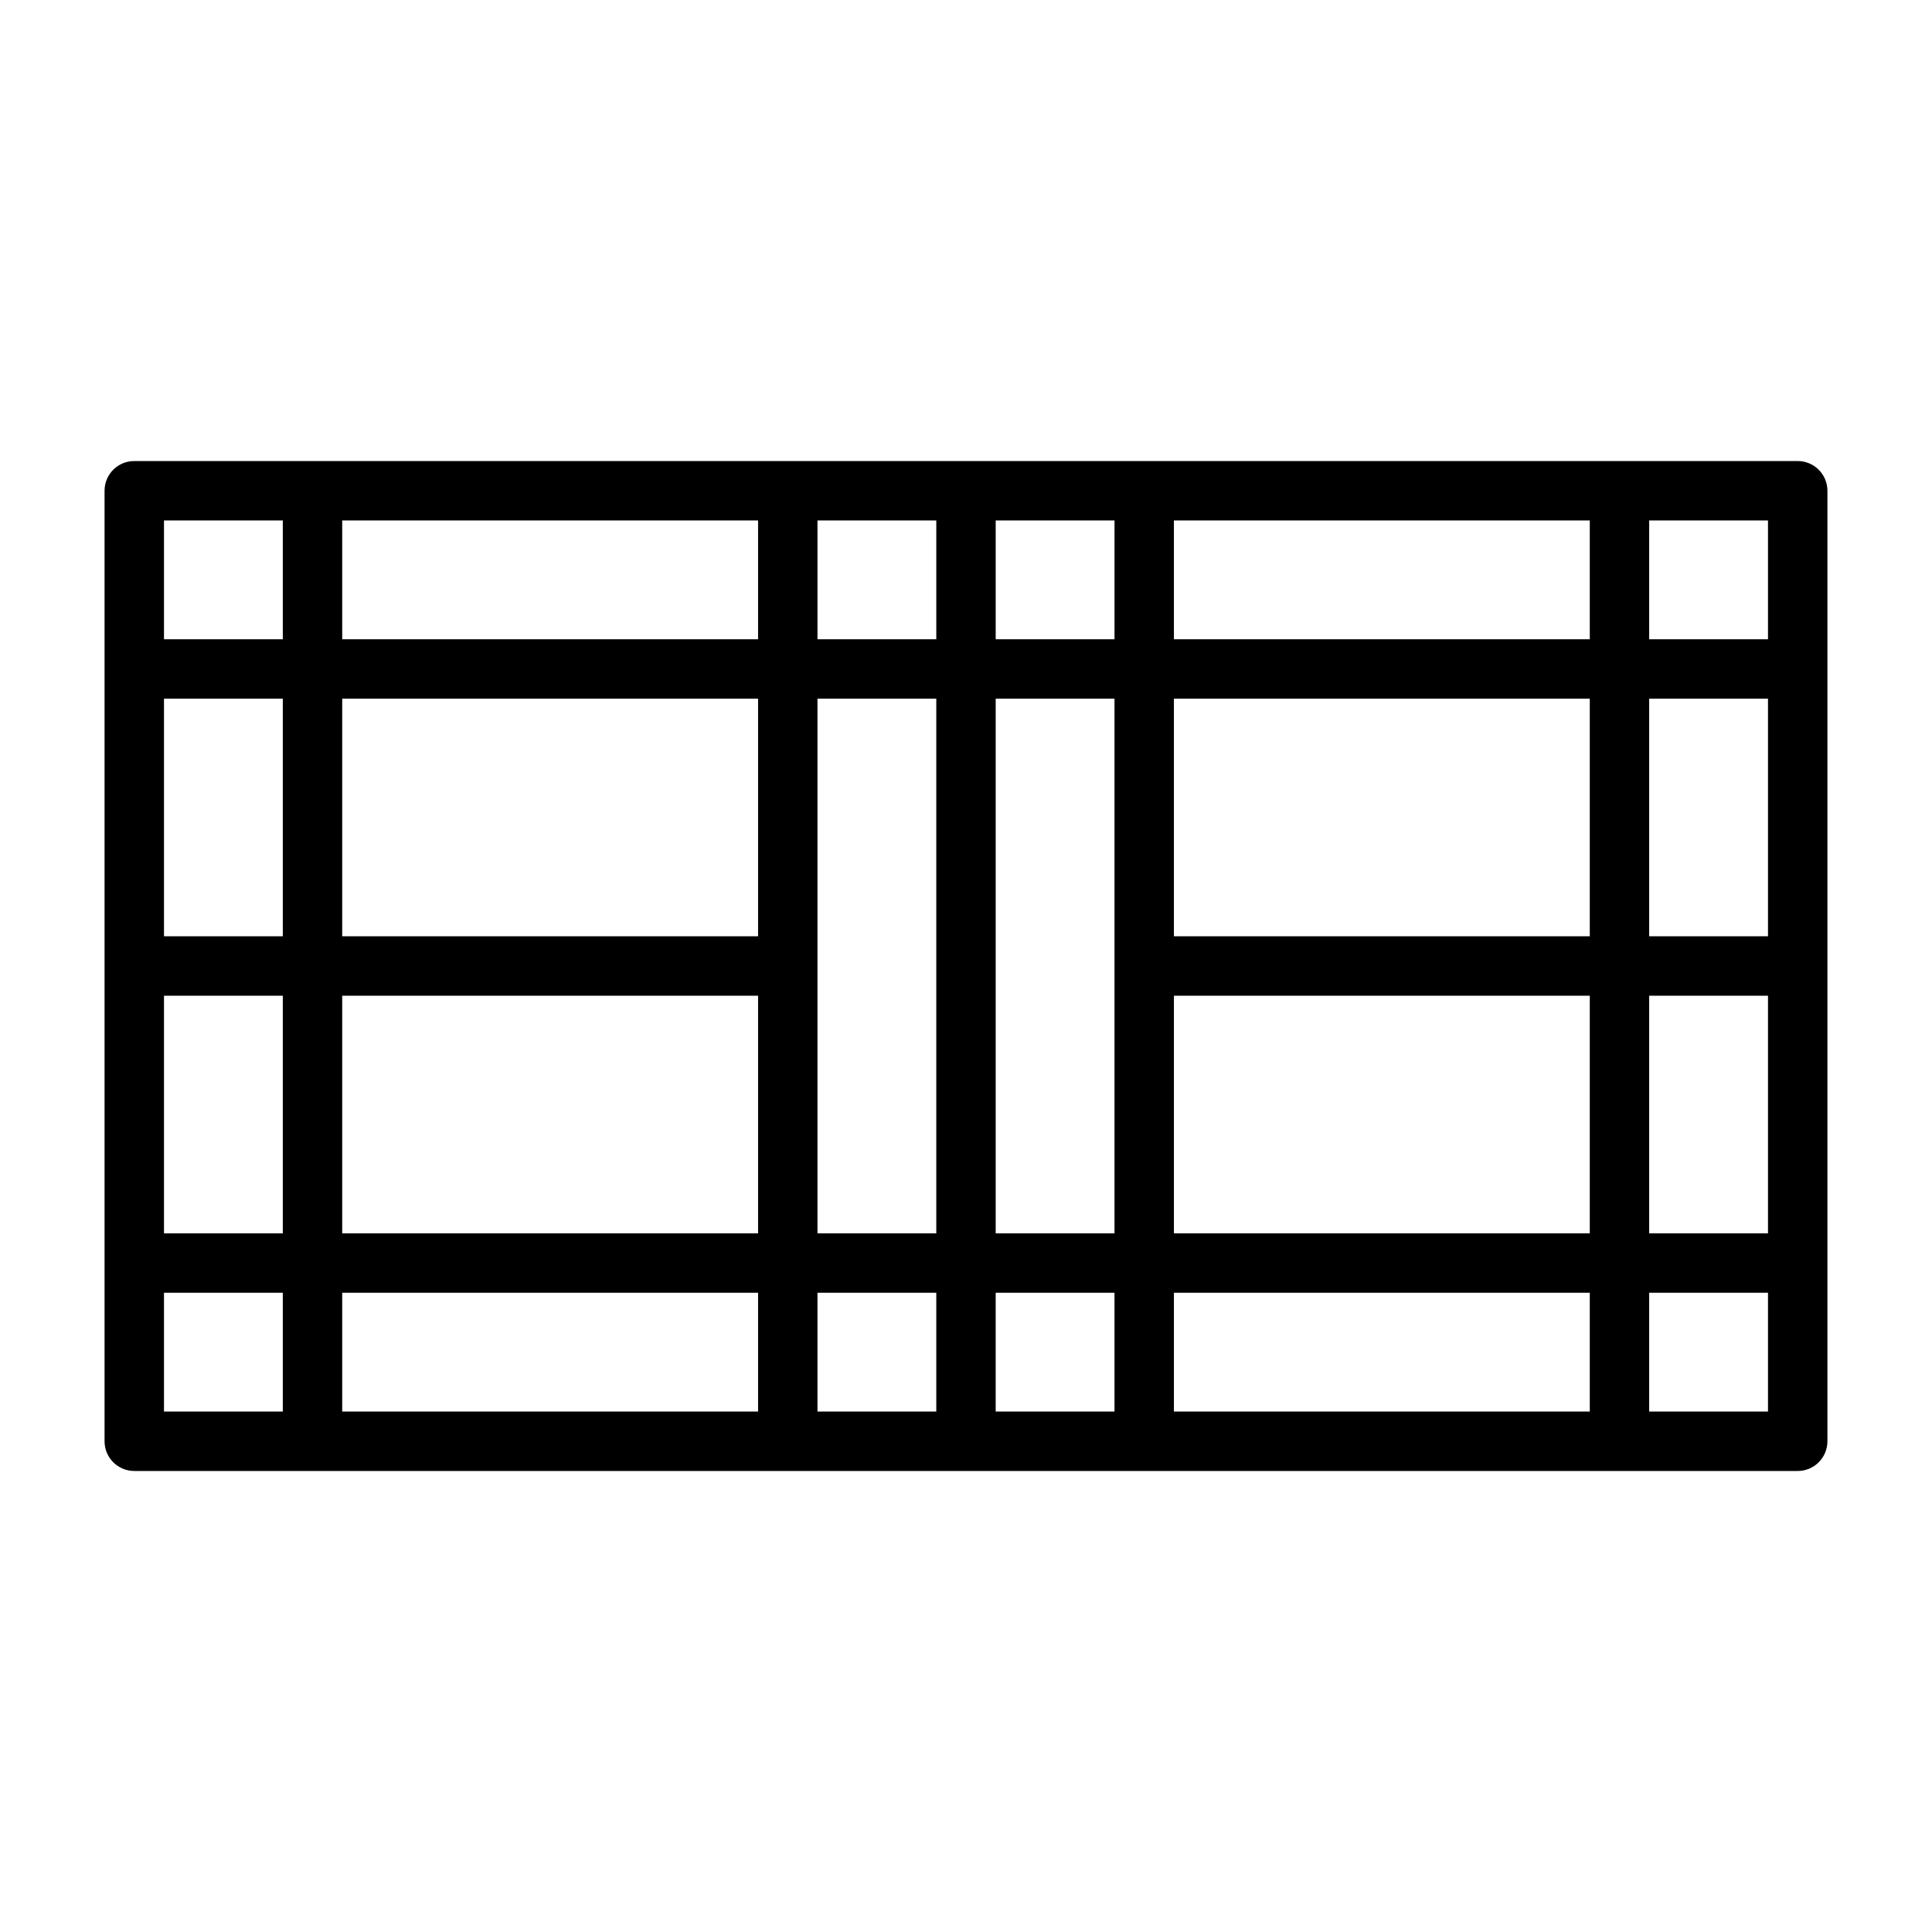
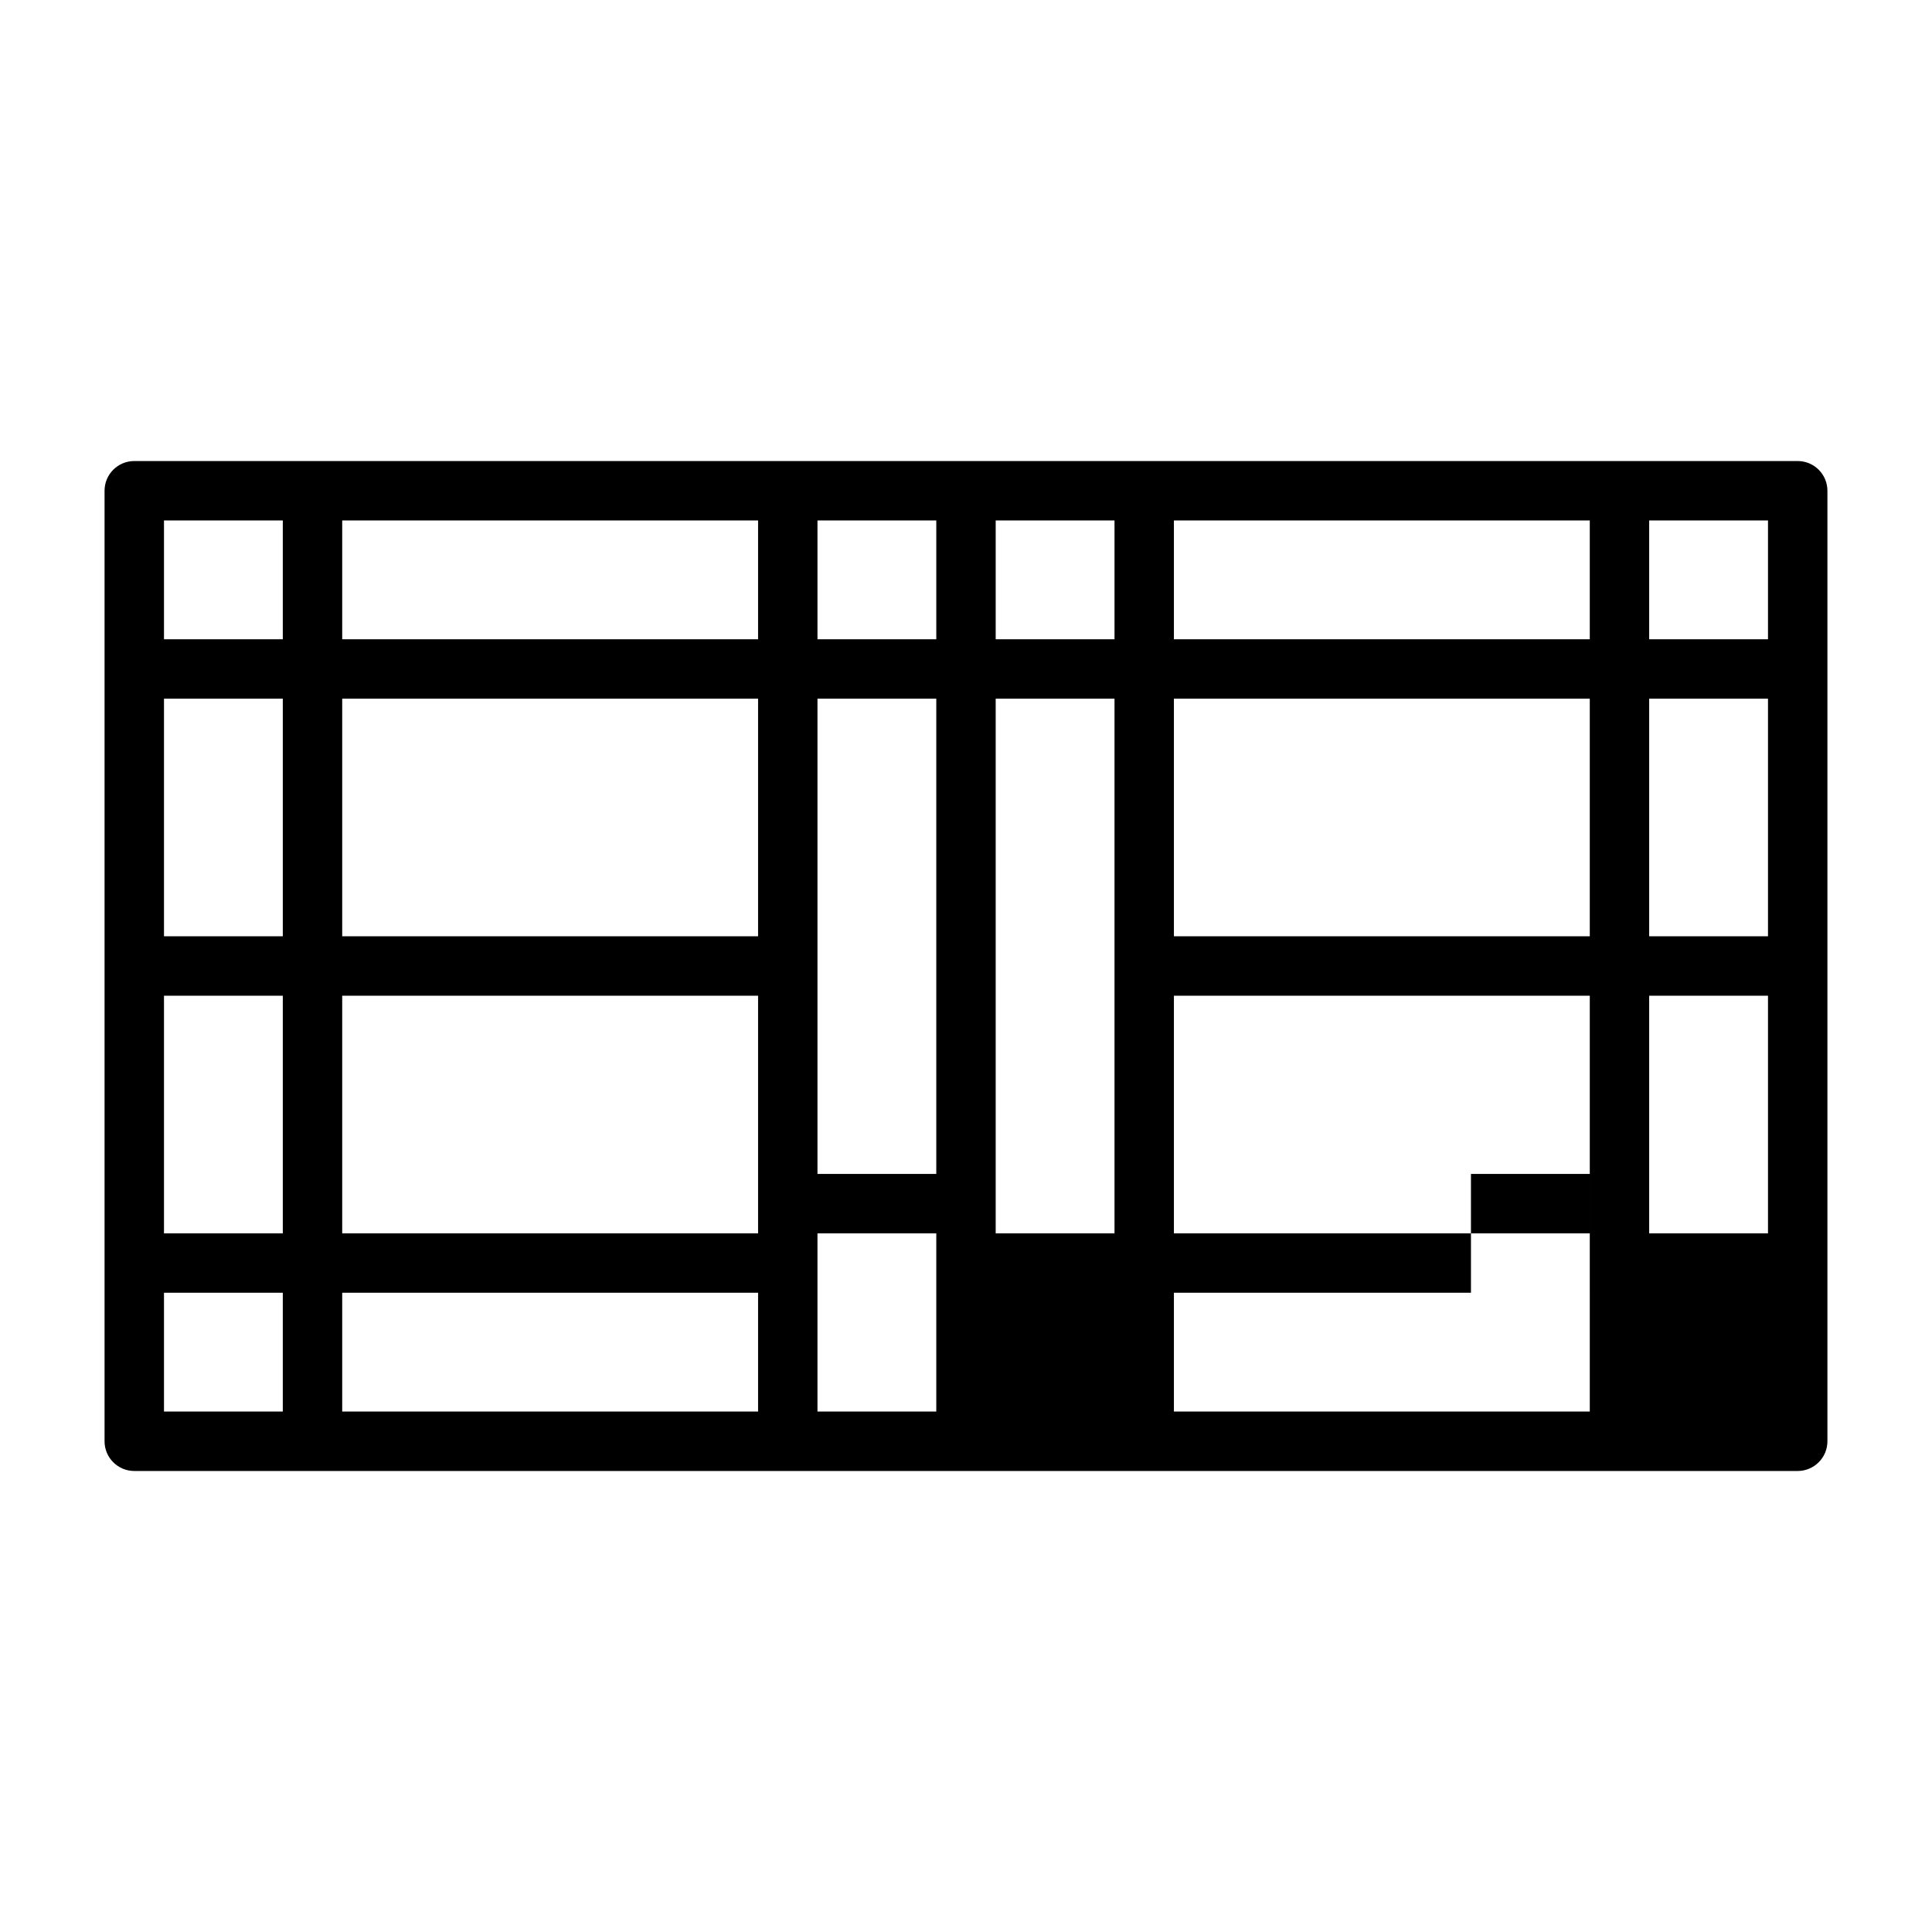
<svg xmlns="http://www.w3.org/2000/svg" fill="#000000" width="800px" height="800px" version="1.1" viewBox="144 144 512 512">
-   <path d="m620.41 266.18h-440.83c-4.348 0-7.871 3.523-7.871 7.871v251.9c0 2.09 0.828 4.09 2.305 5.566s3.477 2.309 5.566 2.309h440.83c2.09 0 4.09-0.832 5.566-2.309 1.477-1.477 2.309-3.477 2.309-5.566v-251.9c0-2.09-0.832-4.09-2.309-5.566-1.477-1.477-3.477-2.305-5.566-2.305zm-165.31 204.67v-62.977h110.21v62.977zm110.21 15.742v31.488h-110.21v-31.488zm-330.62-15.742v-62.977h110.21v62.977zm110.21 15.742v31.488h-110.21v-31.488zm0-157.44v62.977h-110.21v-62.977zm-110.21-15.742v-31.488h110.21v31.488zm-15.742 78.719h-31.488v-62.977h31.488zm-31.488 15.742h31.488v62.977h-31.488zm173.18-78.719h31.488v141.7h-31.488zm47.23 0h31.488v141.7h-31.488zm157.44 0v62.977h-110.21v-62.977zm-110.21-15.742v-31.488h110.21v31.488zm125.95 15.742h31.488v62.977h-31.488zm0 78.719h31.488v62.977h-31.488zm31.488-125.95v31.488h-31.488v-31.488zm-173.18 31.488h-31.488v-31.488h31.488zm-47.23-31.488v31.488h-31.488v-31.488zm-204.67 0h31.488v31.488h-31.488zm0 236.16v-31.488h31.488v31.488zm173.18-31.488h31.488v31.488h-31.488zm47.23 31.488v-31.488h31.488v31.488zm204.67 0h-31.488v-31.488h31.488z" />
+   <path d="m620.41 266.18h-440.83c-4.348 0-7.871 3.523-7.871 7.871v251.9c0 2.09 0.828 4.09 2.305 5.566s3.477 2.309 5.566 2.309h440.83c2.09 0 4.09-0.832 5.566-2.309 1.477-1.477 2.309-3.477 2.309-5.566v-251.9c0-2.09-0.832-4.09-2.309-5.566-1.477-1.477-3.477-2.305-5.566-2.305zm-165.31 204.67v-62.977h110.21v62.977zm110.21 15.742v31.488h-110.21v-31.488zm-330.62-15.742v-62.977h110.21v62.977zm110.21 15.742v31.488h-110.21v-31.488zm0-157.44v62.977h-110.21v-62.977zm-110.21-15.742v-31.488h110.21v31.488zm-15.742 78.719h-31.488v-62.977h31.488zm-31.488 15.742h31.488v62.977h-31.488zm173.18-78.719h31.488v141.7h-31.488zm47.23 0h31.488v141.7h-31.488zm157.44 0v62.977h-110.21v-62.977zm-110.21-15.742v-31.488h110.21v31.488zm125.95 15.742h31.488v62.977h-31.488zm0 78.719h31.488v62.977h-31.488zm31.488-125.95v31.488h-31.488v-31.488zm-173.18 31.488h-31.488v-31.488h31.488zm-47.23-31.488v31.488h-31.488v-31.488zm-204.67 0h31.488v31.488h-31.488zm0 236.16v-31.488h31.488v31.488zm173.18-31.488h31.488v31.488h-31.488zv-31.488h31.488v31.488zm204.67 0h-31.488v-31.488h31.488z" />
</svg>